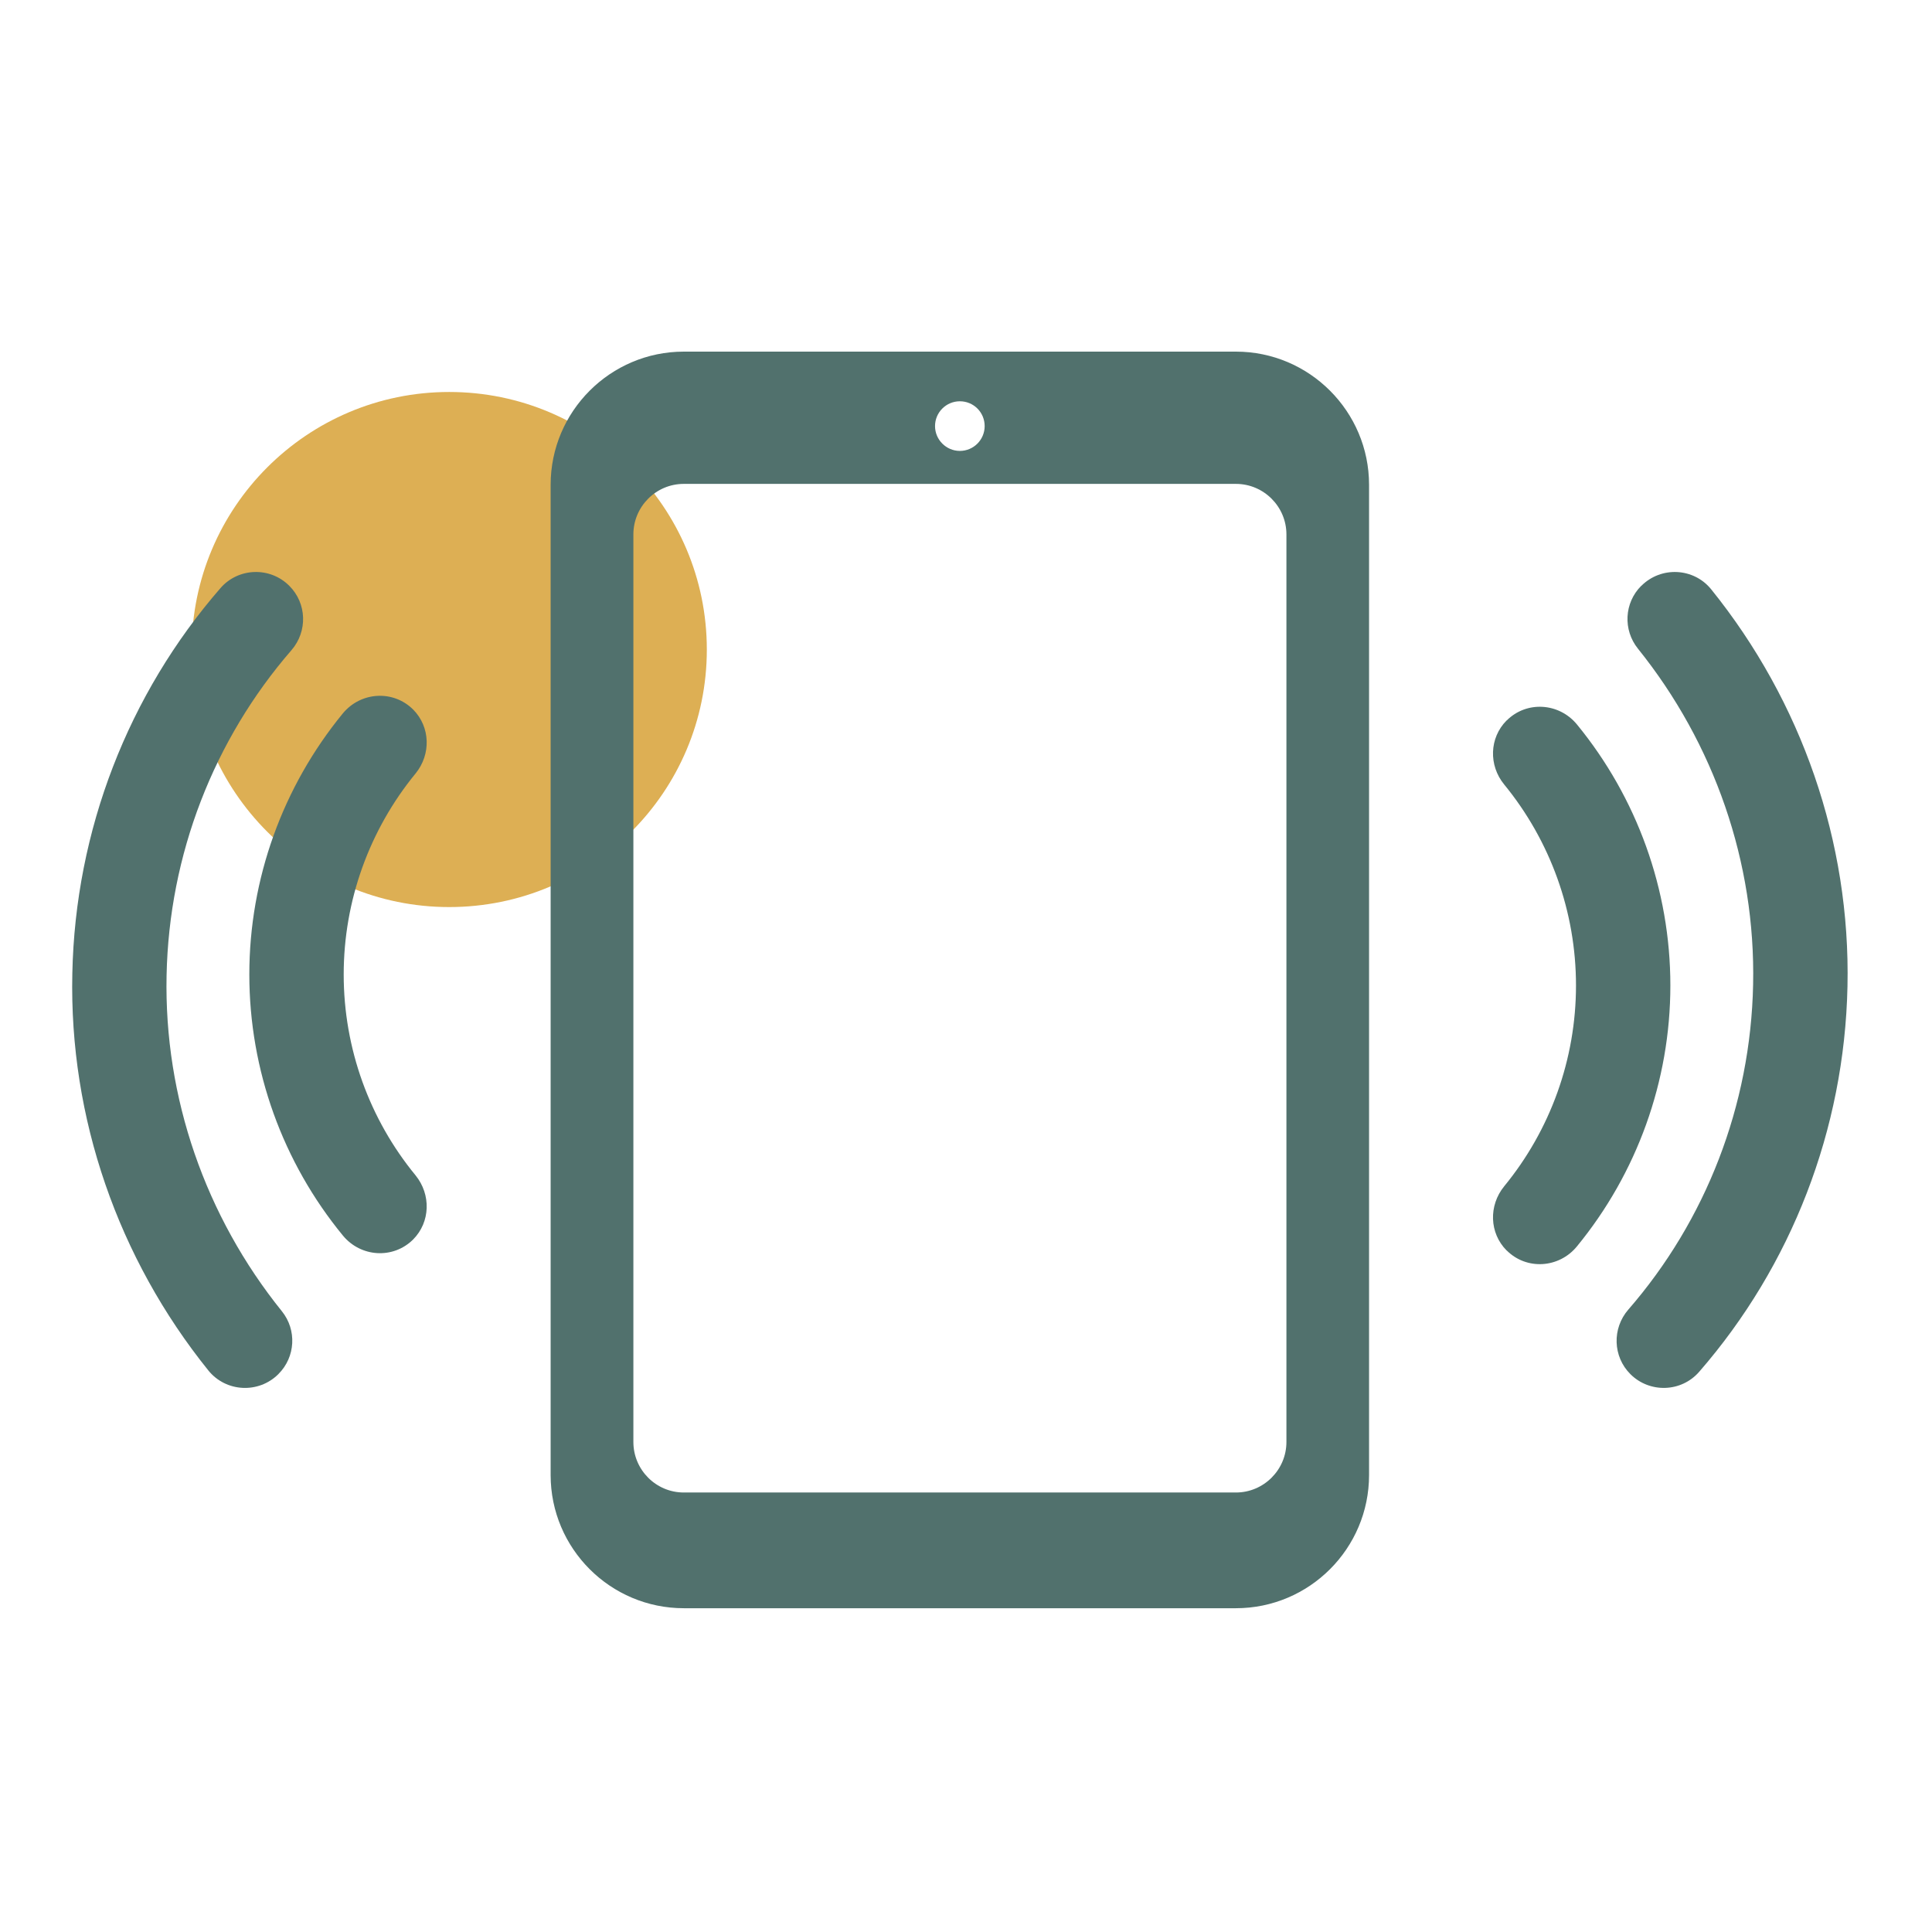
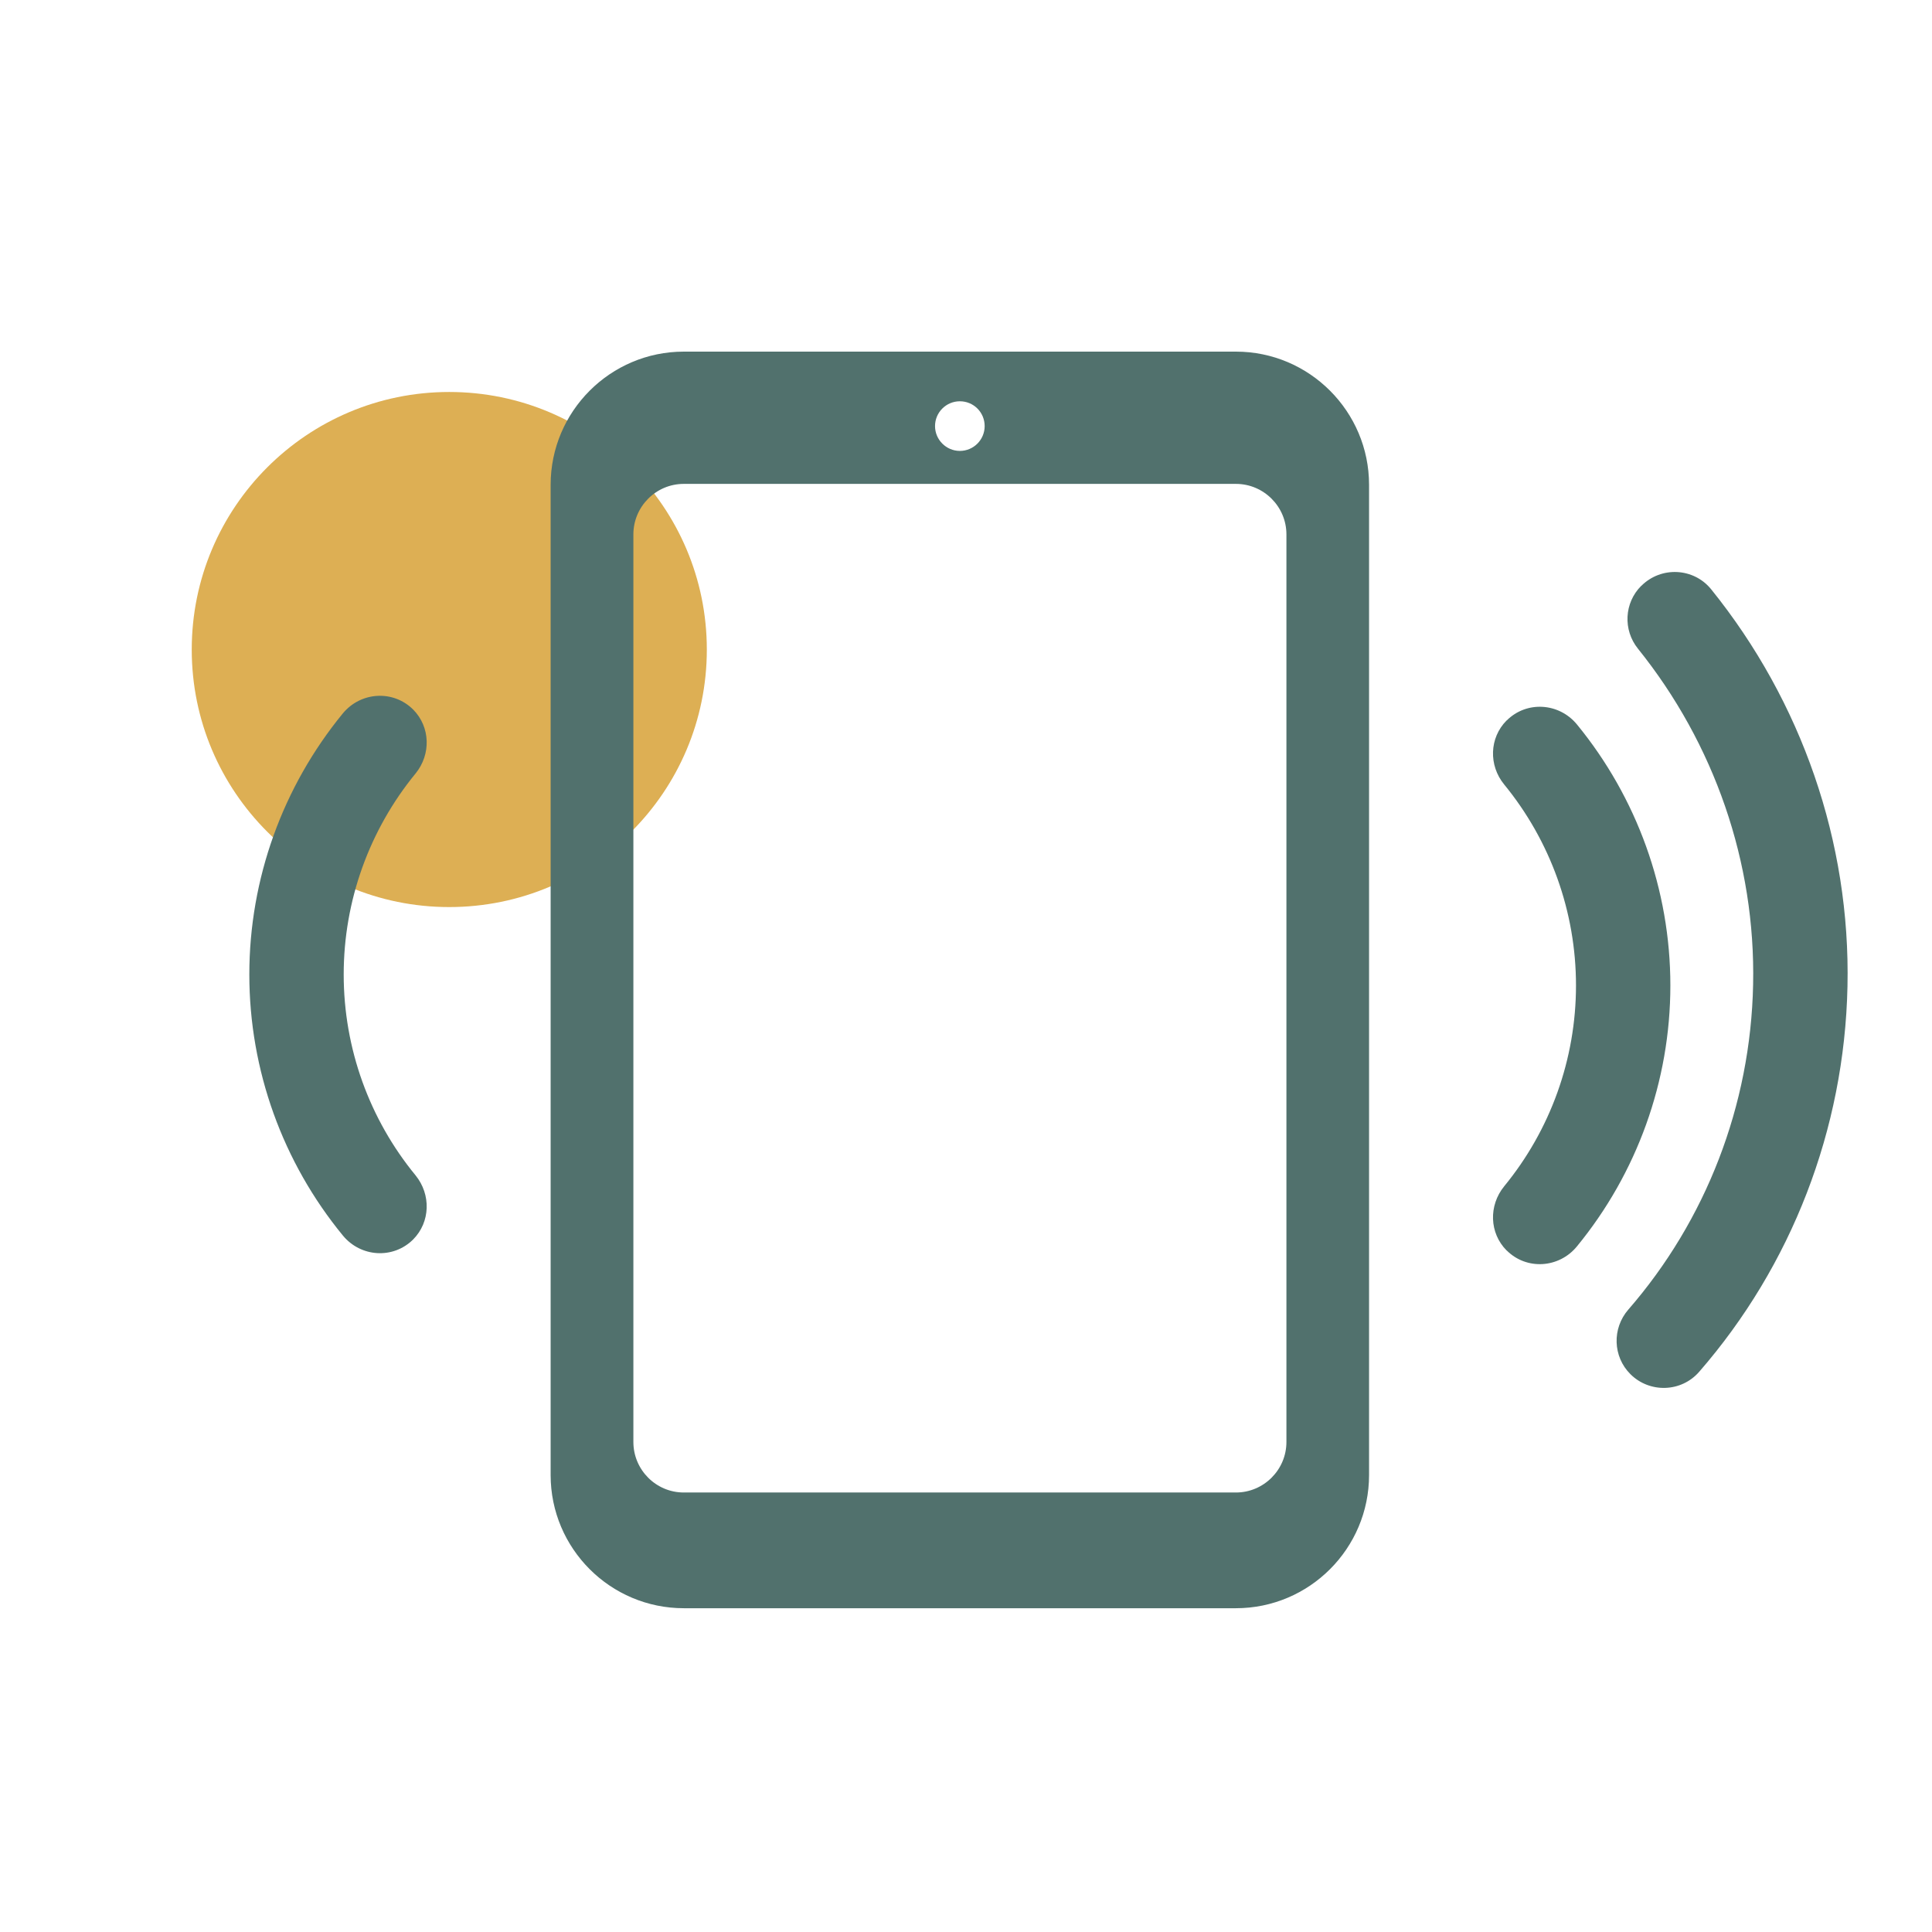
<svg xmlns="http://www.w3.org/2000/svg" width="90" zoomAndPan="magnify" viewBox="0 0 67.5 67.5" height="90" preserveAspectRatio="xMidYMid meet" version="1.0">
  <defs>
    <clipPath id="f2517468c1">
      <path d="M 6.699 13.695 L 24.695 13.695 L 24.695 31.691 L 6.699 31.691 Z M 6.699 13.695 " clip-rule="nonzero" />
    </clipPath>
    <clipPath id="a1004b660d">
      <path d="M 15.695 13.695 C 10.727 13.695 6.699 17.727 6.699 22.695 C 6.699 27.664 10.727 31.691 15.695 31.691 C 20.664 31.691 24.695 27.664 24.695 22.695 C 24.695 17.727 20.664 13.695 15.695 13.695 Z M 15.695 13.695 " clip-rule="nonzero" />
    </clipPath>
    <clipPath id="f4f75ce49e">
      <path d="M 19.23 12.285 L 47.84 12.285 L 47.84 56.188 L 19.23 56.188 Z M 19.23 12.285 " clip-rule="nonzero" />
    </clipPath>
    <clipPath id="159adacbec">
      <path d="M 56 19 L 64.934 19 L 64.934 49 L 56 49 Z M 56 19 " clip-rule="nonzero" />
    </clipPath>
    <clipPath id="a3d88d1f16">
-       <path d="M 2.395 19 L 11 19 L 11 49 L 2.395 49 Z M 2.395 19 " clip-rule="nonzero" />
-     </clipPath>
+       </clipPath>
  </defs>
  <g clip-path="url(#f2517468c1)">
    <g clip-path="url(#a1004b660d)">
      <path fill="#ddaf54" d="M 6.699 13.695 L 24.695 13.695 L 24.695 31.691 L 6.699 31.691 Z M 6.699 13.695 " fill-opacity="1" fill-rule="nonzero" />
    </g>
  </g>
  <g clip-path="url(#f4f75ce49e)">
    <path fill="#51716d" d="M 44.945 50.379 C 44.945 51.352 44.152 52.145 43.18 52.145 L 23.891 52.145 C 22.918 52.145 22.129 51.352 22.129 50.379 L 22.129 18.672 C 22.129 17.699 22.918 16.906 23.891 16.906 L 43.18 16.906 C 44.152 16.906 44.945 17.699 44.945 18.672 Z M 33.535 14.02 C 34.016 14.02 34.402 14.406 34.402 14.887 C 34.402 15.363 34.016 15.754 33.535 15.754 C 33.059 15.754 32.668 15.363 32.668 14.887 C 32.668 14.406 33.059 14.02 33.535 14.02 Z M 43.18 12.285 L 23.891 12.285 C 21.324 12.285 19.238 14.375 19.238 16.938 L 19.238 51.535 C 19.238 54.102 21.324 56.188 23.891 56.188 L 43.18 56.188 C 45.746 56.188 47.832 54.102 47.832 51.535 L 47.832 16.938 C 47.832 14.375 45.746 12.285 43.18 12.285 " fill-opacity="1" fill-rule="nonzero" />
  </g>
  <g clip-path="url(#159adacbec)">
    <path fill="#51716d" d="M 64.547 34.465 C 64.656 29.41 62.941 24.504 59.789 20.594 C 59.176 19.832 58.035 19.777 57.344 20.469 L 57.34 20.469 C 56.746 21.062 56.699 22.008 57.227 22.664 C 59.891 25.977 61.34 30.125 61.25 34.398 C 61.164 38.621 59.602 42.637 56.887 45.758 C 56.32 46.414 56.348 47.395 56.961 48.008 C 57.633 48.68 58.742 48.648 59.367 47.926 C 62.586 44.227 64.441 39.469 64.547 34.465 " fill-opacity="1" fill-rule="nonzero" />
  </g>
  <path fill="#51716d" d="M 58.359 34.43 C 58.359 31.082 57.188 27.863 55.094 25.309 C 54.469 24.551 53.336 24.477 52.641 25.172 L 52.637 25.172 C 52.031 25.781 52.008 26.742 52.551 27.406 C 54.164 29.375 55.062 31.852 55.062 34.43 C 55.062 37.008 54.164 39.484 52.551 41.449 C 52.008 42.117 52.031 43.078 52.637 43.688 L 52.641 43.688 C 53.336 44.383 54.469 44.309 55.094 43.547 C 57.188 40.996 58.359 37.777 58.359 34.43 " fill-opacity="1" fill-rule="nonzero" />
  <g clip-path="url(#a3d88d1f16)">
    <path fill="#51716d" d="M 2.527 34.012 C 2.414 39.062 4.129 43.969 7.281 47.883 C 7.895 48.641 9.035 48.699 9.727 48.008 L 9.73 48.004 C 10.324 47.41 10.375 46.465 9.848 45.812 C 7.18 42.5 5.73 38.352 5.82 34.078 C 5.906 29.855 7.473 25.84 10.184 22.715 C 10.75 22.059 10.723 21.082 10.109 20.469 C 9.438 19.793 8.328 19.828 7.703 20.547 C 4.484 24.25 2.629 29.008 2.527 34.012 " fill-opacity="1" fill-rule="nonzero" />
  </g>
  <path fill="#51716d" d="M 8.711 34.047 C 8.711 37.395 9.883 40.613 11.977 43.164 C 12.602 43.926 13.734 44 14.434 43.305 C 15.039 42.695 15.062 41.734 14.52 41.066 C 12.906 39.102 12.008 36.625 12.008 34.047 C 12.008 31.469 12.906 28.992 14.52 27.023 C 15.062 26.359 15.039 25.398 14.434 24.789 C 13.734 24.094 12.602 24.168 11.977 24.926 C 9.883 27.48 8.711 30.699 8.711 34.047 " fill-opacity="1" fill-rule="nonzero" />
</svg>